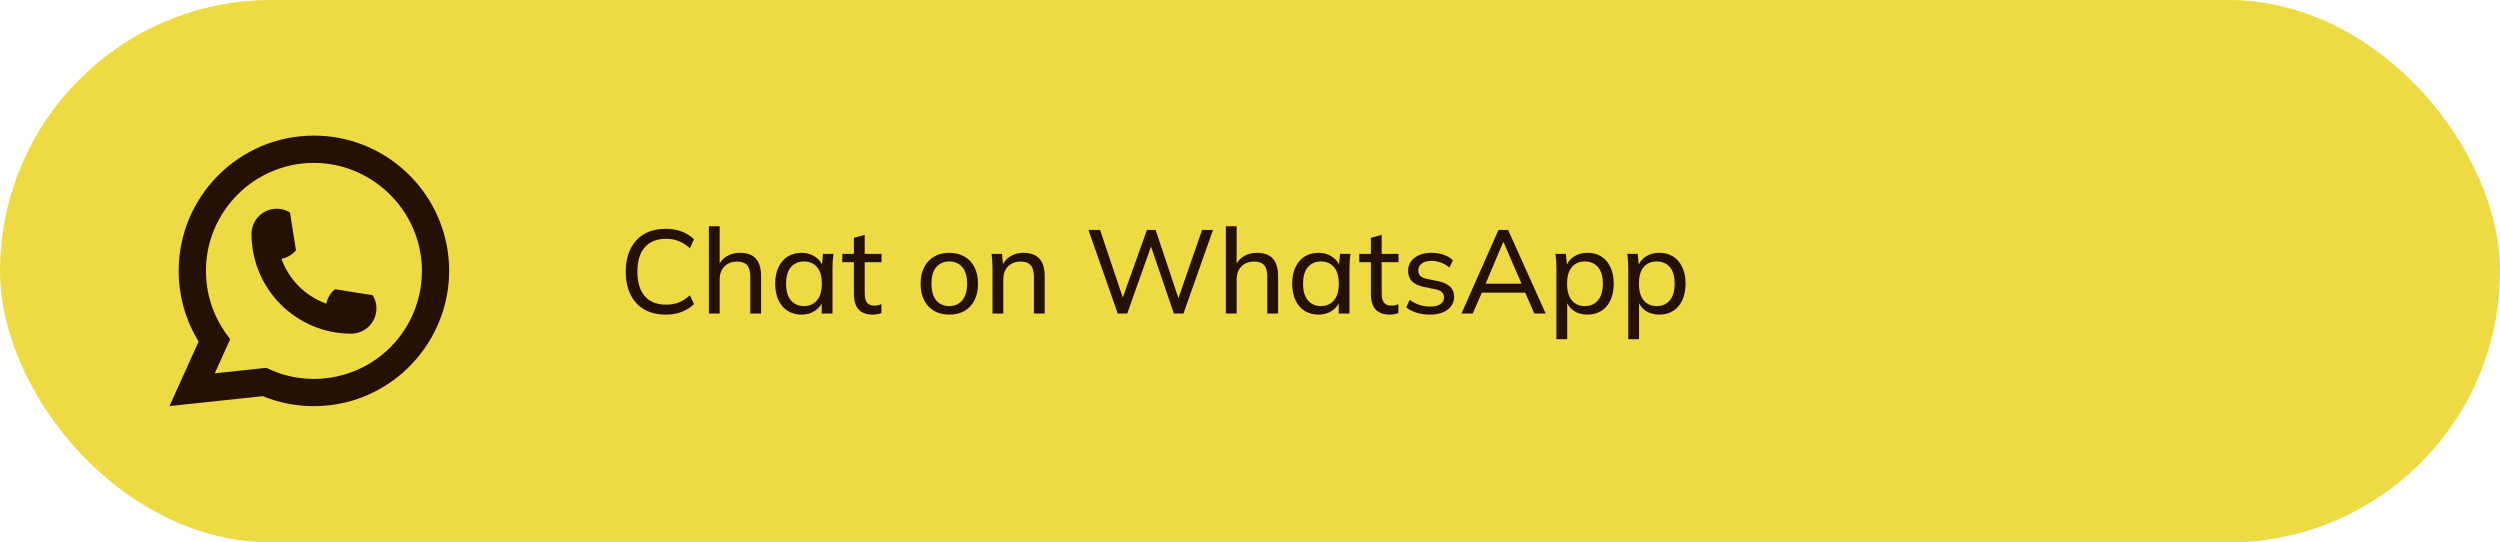
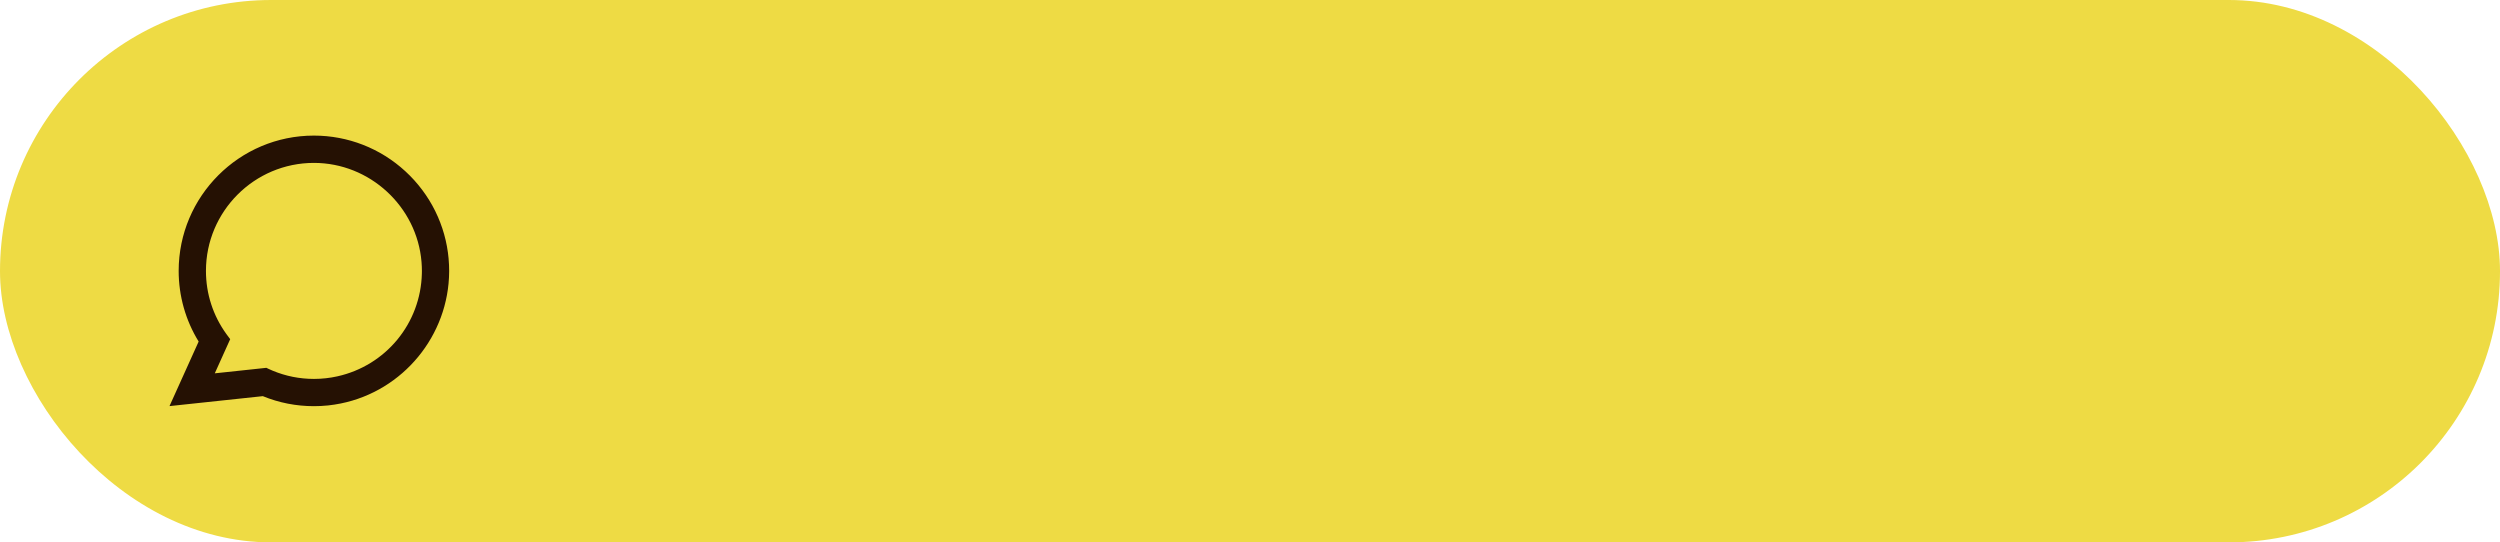
<svg xmlns="http://www.w3.org/2000/svg" width="295" height="64" viewBox="0 0 295 64" fill="none">
  <rect width="295" height="64" rx="32" fill="#EEDB44" />
-   <path d="M41.44 39.374C34.956 39.374 29.681 34.096 29.68 27.611C29.681 25.967 31.02 24.63 32.66 24.63C32.828 24.63 32.995 24.644 33.155 24.672C33.506 24.731 33.84 24.85 34.147 25.029C34.191 25.056 34.222 25.099 34.229 25.148L34.914 29.468C34.923 29.517 34.907 29.569 34.873 29.606C34.495 30.025 34.012 30.327 33.474 30.478L33.215 30.551L33.313 30.801C34.197 33.052 35.996 34.851 38.249 35.739L38.499 35.838L38.572 35.579C38.723 35.041 39.024 34.558 39.443 34.18C39.473 34.151 39.514 34.137 39.555 34.137C39.564 34.137 39.573 34.137 39.583 34.139L43.902 34.824C43.953 34.833 43.996 34.861 44.022 34.906C44.2 35.213 44.319 35.548 44.379 35.9C44.407 36.056 44.42 36.221 44.42 36.394C44.42 38.036 43.083 39.373 41.44 39.374Z" fill="#251103" />
  <path d="M52.938 30.54C52.588 26.588 50.778 22.922 47.84 20.218C44.885 17.498 41.052 16 37.042 16C28.242 16 21.083 23.162 21.083 31.964C21.083 34.919 21.897 37.796 23.44 40.303L20 47.92L31.013 46.746C32.928 47.531 34.955 47.928 37.04 47.928C37.589 47.928 38.151 47.9 38.716 47.842C39.213 47.788 39.715 47.71 40.209 47.611C47.578 46.121 52.957 39.579 53 32.05V31.964C53 31.485 52.979 31.006 52.936 30.542L52.938 30.54ZM31.437 43.403L25.344 44.053L27.163 40.021L26.799 39.533C26.773 39.497 26.746 39.462 26.716 39.421C25.137 37.239 24.302 34.661 24.302 31.966C24.302 24.939 30.017 19.222 37.042 19.222C43.623 19.222 49.202 24.358 49.74 30.915C49.768 31.267 49.784 31.62 49.784 31.968C49.784 32.067 49.782 32.165 49.78 32.27C49.645 38.148 45.54 43.14 39.797 44.411C39.358 44.509 38.909 44.584 38.462 44.632C37.997 44.685 37.52 44.712 37.046 44.712C35.358 44.712 33.718 44.385 32.169 43.739C31.996 43.669 31.828 43.595 31.67 43.518L31.439 43.407L31.437 43.403Z" fill="#251103" />
-   <path d="M78.558 37.126C77.569 37.126 76.719 36.921 76.01 36.51C75.31 36.099 74.773 35.516 74.4 34.76C74.027 33.995 73.84 33.094 73.84 32.058C73.84 31.022 74.027 30.126 74.4 29.37C74.773 28.614 75.31 28.031 76.01 27.62C76.719 27.209 77.569 27.004 78.558 27.004C79.267 27.004 79.897 27.111 80.448 27.326C80.999 27.531 81.479 27.835 81.89 28.236L81.414 29.286C80.966 28.894 80.523 28.614 80.084 28.446C79.655 28.269 79.155 28.18 78.586 28.18C77.494 28.18 76.659 28.516 76.08 29.188C75.501 29.86 75.212 30.817 75.212 32.058C75.212 33.299 75.501 34.261 76.08 34.942C76.659 35.614 77.494 35.95 78.586 35.95C79.155 35.95 79.655 35.866 80.084 35.698C80.523 35.521 80.966 35.236 81.414 34.844L81.89 35.88C81.479 36.281 80.994 36.589 80.434 36.804C79.883 37.019 79.258 37.126 78.558 37.126ZM83.648 37V26.696H84.922V31.484H84.74C84.945 30.943 85.277 30.532 85.734 30.252C86.191 29.972 86.719 29.832 87.316 29.832C88.165 29.832 88.791 30.061 89.192 30.518C89.603 30.975 89.808 31.666 89.808 32.59V37H88.534V32.66C88.534 32.035 88.413 31.582 88.17 31.302C87.927 31.013 87.531 30.868 86.98 30.868C86.364 30.868 85.865 31.059 85.482 31.442C85.109 31.825 84.922 32.333 84.922 32.968V37H83.648ZM94.58 37.126C93.964 37.126 93.423 36.981 92.956 36.692C92.49 36.403 92.126 35.983 91.864 35.432C91.603 34.881 91.472 34.228 91.472 33.472C91.472 32.716 91.603 32.067 91.864 31.526C92.126 30.975 92.49 30.555 92.956 30.266C93.423 29.977 93.964 29.832 94.58 29.832C95.206 29.832 95.747 29.991 96.204 30.308C96.671 30.616 96.979 31.041 97.128 31.582H96.96L97.114 29.958H98.346C98.318 30.238 98.29 30.518 98.262 30.798C98.243 31.078 98.234 31.353 98.234 31.624V37H96.96V35.39H97.114C96.965 35.922 96.657 36.347 96.19 36.664C95.733 36.972 95.196 37.126 94.58 37.126ZM94.874 36.118C95.509 36.118 96.017 35.894 96.4 35.446C96.783 34.998 96.974 34.34 96.974 33.472C96.974 32.604 96.783 31.951 96.4 31.512C96.017 31.073 95.509 30.854 94.874 30.854C94.24 30.854 93.726 31.073 93.334 31.512C92.951 31.951 92.76 32.604 92.76 33.472C92.76 34.34 92.951 34.998 93.334 35.446C93.717 35.894 94.23 36.118 94.874 36.118ZM103.001 37.126C102.263 37.126 101.703 36.925 101.321 36.524C100.947 36.113 100.761 35.497 100.761 34.676V30.938H99.389V29.958H100.761V28.068L102.035 27.718V29.958H104.023V30.938H102.035V34.564C102.035 35.105 102.128 35.493 102.315 35.726C102.511 35.95 102.791 36.062 103.155 36.062C103.341 36.062 103.5 36.048 103.631 36.02C103.771 35.983 103.897 35.941 104.009 35.894V36.944C103.869 37 103.705 37.042 103.519 37.07C103.341 37.107 103.169 37.126 103.001 37.126ZM112.018 37.126C111.328 37.126 110.73 36.981 110.226 36.692C109.722 36.393 109.33 35.973 109.05 35.432C108.77 34.881 108.63 34.228 108.63 33.472C108.63 32.725 108.77 32.081 109.05 31.54C109.33 30.989 109.722 30.569 110.226 30.28C110.73 29.981 111.328 29.832 112.018 29.832C112.709 29.832 113.306 29.981 113.81 30.28C114.324 30.569 114.716 30.989 114.986 31.54C115.266 32.081 115.406 32.725 115.406 33.472C115.406 34.228 115.266 34.881 114.986 35.432C114.716 35.973 114.324 36.393 113.81 36.692C113.306 36.981 112.709 37.126 112.018 37.126ZM112.018 36.118C112.653 36.118 113.162 35.894 113.544 35.446C113.927 34.998 114.118 34.34 114.118 33.472C114.118 32.604 113.927 31.951 113.544 31.512C113.162 31.073 112.653 30.854 112.018 30.854C111.374 30.854 110.861 31.073 110.478 31.512C110.105 31.951 109.918 32.604 109.918 33.472C109.918 34.34 110.105 34.998 110.478 35.446C110.861 35.894 111.374 36.118 112.018 36.118ZM117.117 37V31.624C117.117 31.353 117.107 31.078 117.089 30.798C117.07 30.518 117.042 30.238 117.005 29.958H118.237L118.377 31.47H118.209C118.423 30.938 118.755 30.532 119.203 30.252C119.651 29.972 120.173 29.832 120.771 29.832C121.601 29.832 122.227 30.061 122.647 30.518C123.067 30.966 123.277 31.666 123.277 32.618V37H122.003V32.688C122.003 32.044 121.877 31.582 121.625 31.302C121.373 31.013 120.981 30.868 120.449 30.868C119.814 30.868 119.31 31.059 118.937 31.442C118.573 31.825 118.391 32.343 118.391 32.996V37H117.117ZM131.894 37L128.436 27.13H129.808L132.734 35.838H132.23L135.338 27.13H136.36L139.272 35.838H138.824L141.848 27.13H143.136L139.65 37H138.516L135.674 28.67H135.968L133.014 37H131.894ZM144.652 37V26.696H145.926V31.484H145.744C145.949 30.943 146.281 30.532 146.738 30.252C147.195 29.972 147.723 29.832 148.32 29.832C149.169 29.832 149.795 30.061 150.196 30.518C150.607 30.975 150.812 31.666 150.812 32.59V37H149.538V32.66C149.538 32.035 149.417 31.582 149.174 31.302C148.931 31.013 148.535 30.868 147.984 30.868C147.368 30.868 146.869 31.059 146.486 31.442C146.113 31.825 145.926 32.333 145.926 32.968V37H144.652ZM155.584 37.126C154.968 37.126 154.427 36.981 153.96 36.692C153.493 36.403 153.129 35.983 152.868 35.432C152.607 34.881 152.476 34.228 152.476 33.472C152.476 32.716 152.607 32.067 152.868 31.526C153.129 30.975 153.493 30.555 153.96 30.266C154.427 29.977 154.968 29.832 155.584 29.832C156.209 29.832 156.751 29.991 157.208 30.308C157.675 30.616 157.983 31.041 158.132 31.582H157.964L158.118 29.958H159.35C159.322 30.238 159.294 30.518 159.266 30.798C159.247 31.078 159.238 31.353 159.238 31.624V37H157.964V35.39H158.118C157.969 35.922 157.661 36.347 157.194 36.664C156.737 36.972 156.2 37.126 155.584 37.126ZM155.878 36.118C156.513 36.118 157.021 35.894 157.404 35.446C157.787 34.998 157.978 34.34 157.978 33.472C157.978 32.604 157.787 31.951 157.404 31.512C157.021 31.073 156.513 30.854 155.878 30.854C155.243 30.854 154.73 31.073 154.338 31.512C153.955 31.951 153.764 32.604 153.764 33.472C153.764 34.34 153.955 34.998 154.338 35.446C154.721 35.894 155.234 36.118 155.878 36.118ZM164.005 37.126C163.267 37.126 162.707 36.925 162.325 36.524C161.951 36.113 161.765 35.497 161.765 34.676V30.938H160.393V29.958H161.765V28.068L163.039 27.718V29.958H165.027V30.938H163.039V34.564C163.039 35.105 163.132 35.493 163.319 35.726C163.515 35.95 163.795 36.062 164.159 36.062C164.345 36.062 164.504 36.048 164.635 36.02C164.775 35.983 164.901 35.941 165.013 35.894V36.944C164.873 37 164.709 37.042 164.523 37.07C164.345 37.107 164.173 37.126 164.005 37.126ZM168.743 37.126C168.173 37.126 167.641 37.051 167.147 36.902C166.661 36.753 166.26 36.538 165.943 36.258L166.349 35.376C166.694 35.637 167.072 35.838 167.483 35.978C167.903 36.109 168.332 36.174 168.771 36.174C169.303 36.174 169.704 36.076 169.975 35.88C170.255 35.684 170.395 35.423 170.395 35.096C170.395 34.835 170.306 34.625 170.129 34.466C169.951 34.307 169.671 34.191 169.289 34.116L167.959 33.85C167.361 33.71 166.909 33.486 166.601 33.178C166.302 32.861 166.153 32.455 166.153 31.96C166.153 31.549 166.265 31.185 166.489 30.868C166.713 30.541 167.03 30.289 167.441 30.112C167.861 29.925 168.351 29.832 168.911 29.832C169.424 29.832 169.9 29.907 170.339 30.056C170.787 30.205 171.155 30.425 171.445 30.714L171.025 31.568C170.735 31.316 170.409 31.125 170.045 30.994C169.69 30.854 169.326 30.784 168.953 30.784C168.411 30.784 168.01 30.891 167.749 31.106C167.487 31.311 167.357 31.582 167.357 31.918C167.357 32.17 167.436 32.38 167.595 32.548C167.753 32.707 168.01 32.828 168.365 32.912L169.695 33.178C170.32 33.309 170.791 33.523 171.109 33.822C171.426 34.121 171.585 34.517 171.585 35.012C171.585 35.451 171.463 35.829 171.221 36.146C170.987 36.463 170.656 36.706 170.227 36.874C169.807 37.042 169.312 37.126 168.743 37.126ZM172.454 37L176.822 27.13H177.956L182.394 37H181.05L179.832 34.2L180.392 34.536H174.386L175.002 34.2L173.784 37H172.454ZM177.368 28.586L175.184 33.766L174.848 33.472H179.93L179.664 33.766L177.424 28.586H177.368ZM183.658 40.024V31.624C183.658 31.353 183.648 31.078 183.63 30.798C183.611 30.518 183.583 30.238 183.546 29.958H184.778L184.932 31.582H184.778C184.918 31.041 185.216 30.616 185.674 30.308C186.131 29.991 186.677 29.832 187.312 29.832C187.937 29.832 188.483 29.977 188.95 30.266C189.416 30.555 189.776 30.975 190.028 31.526C190.289 32.067 190.42 32.716 190.42 33.472C190.42 34.228 190.289 34.881 190.028 35.432C189.776 35.983 189.416 36.403 188.95 36.692C188.483 36.981 187.937 37.126 187.312 37.126C186.686 37.126 186.145 36.972 185.688 36.664C185.24 36.347 184.936 35.922 184.778 35.39H184.932V40.024H183.658ZM187.018 36.118C187.662 36.118 188.175 35.894 188.558 35.446C188.94 34.998 189.132 34.34 189.132 33.472C189.132 32.604 188.94 31.951 188.558 31.512C188.175 31.073 187.662 30.854 187.018 30.854C186.374 30.854 185.86 31.073 185.478 31.512C185.104 31.951 184.918 32.604 184.918 33.472C184.918 34.34 185.104 34.998 185.478 35.446C185.86 35.894 186.374 36.118 187.018 36.118ZM192.134 40.024V31.624C192.134 31.353 192.125 31.078 192.106 30.798C192.088 30.518 192.06 30.238 192.022 29.958H193.254L193.408 31.582H193.254C193.394 31.041 193.693 30.616 194.15 30.308C194.608 29.991 195.154 29.832 195.788 29.832C196.414 29.832 196.96 29.977 197.426 30.266C197.893 30.555 198.252 30.975 198.504 31.526C198.766 32.067 198.896 32.716 198.896 33.472C198.896 34.228 198.766 34.881 198.504 35.432C198.252 35.983 197.893 36.403 197.426 36.692C196.96 36.981 196.414 37.126 195.788 37.126C195.163 37.126 194.622 36.972 194.164 36.664C193.716 36.347 193.413 35.922 193.254 35.39H193.408V40.024H192.134ZM195.494 36.118C196.138 36.118 196.652 35.894 197.034 35.446C197.417 34.998 197.608 34.34 197.608 33.472C197.608 32.604 197.417 31.951 197.034 31.512C196.652 31.073 196.138 30.854 195.494 30.854C194.85 30.854 194.337 31.073 193.954 31.512C193.581 31.951 193.394 32.604 193.394 33.472C193.394 34.34 193.581 34.998 193.954 35.446C194.337 35.894 194.85 36.118 195.494 36.118Z" fill="#251103" />
</svg>